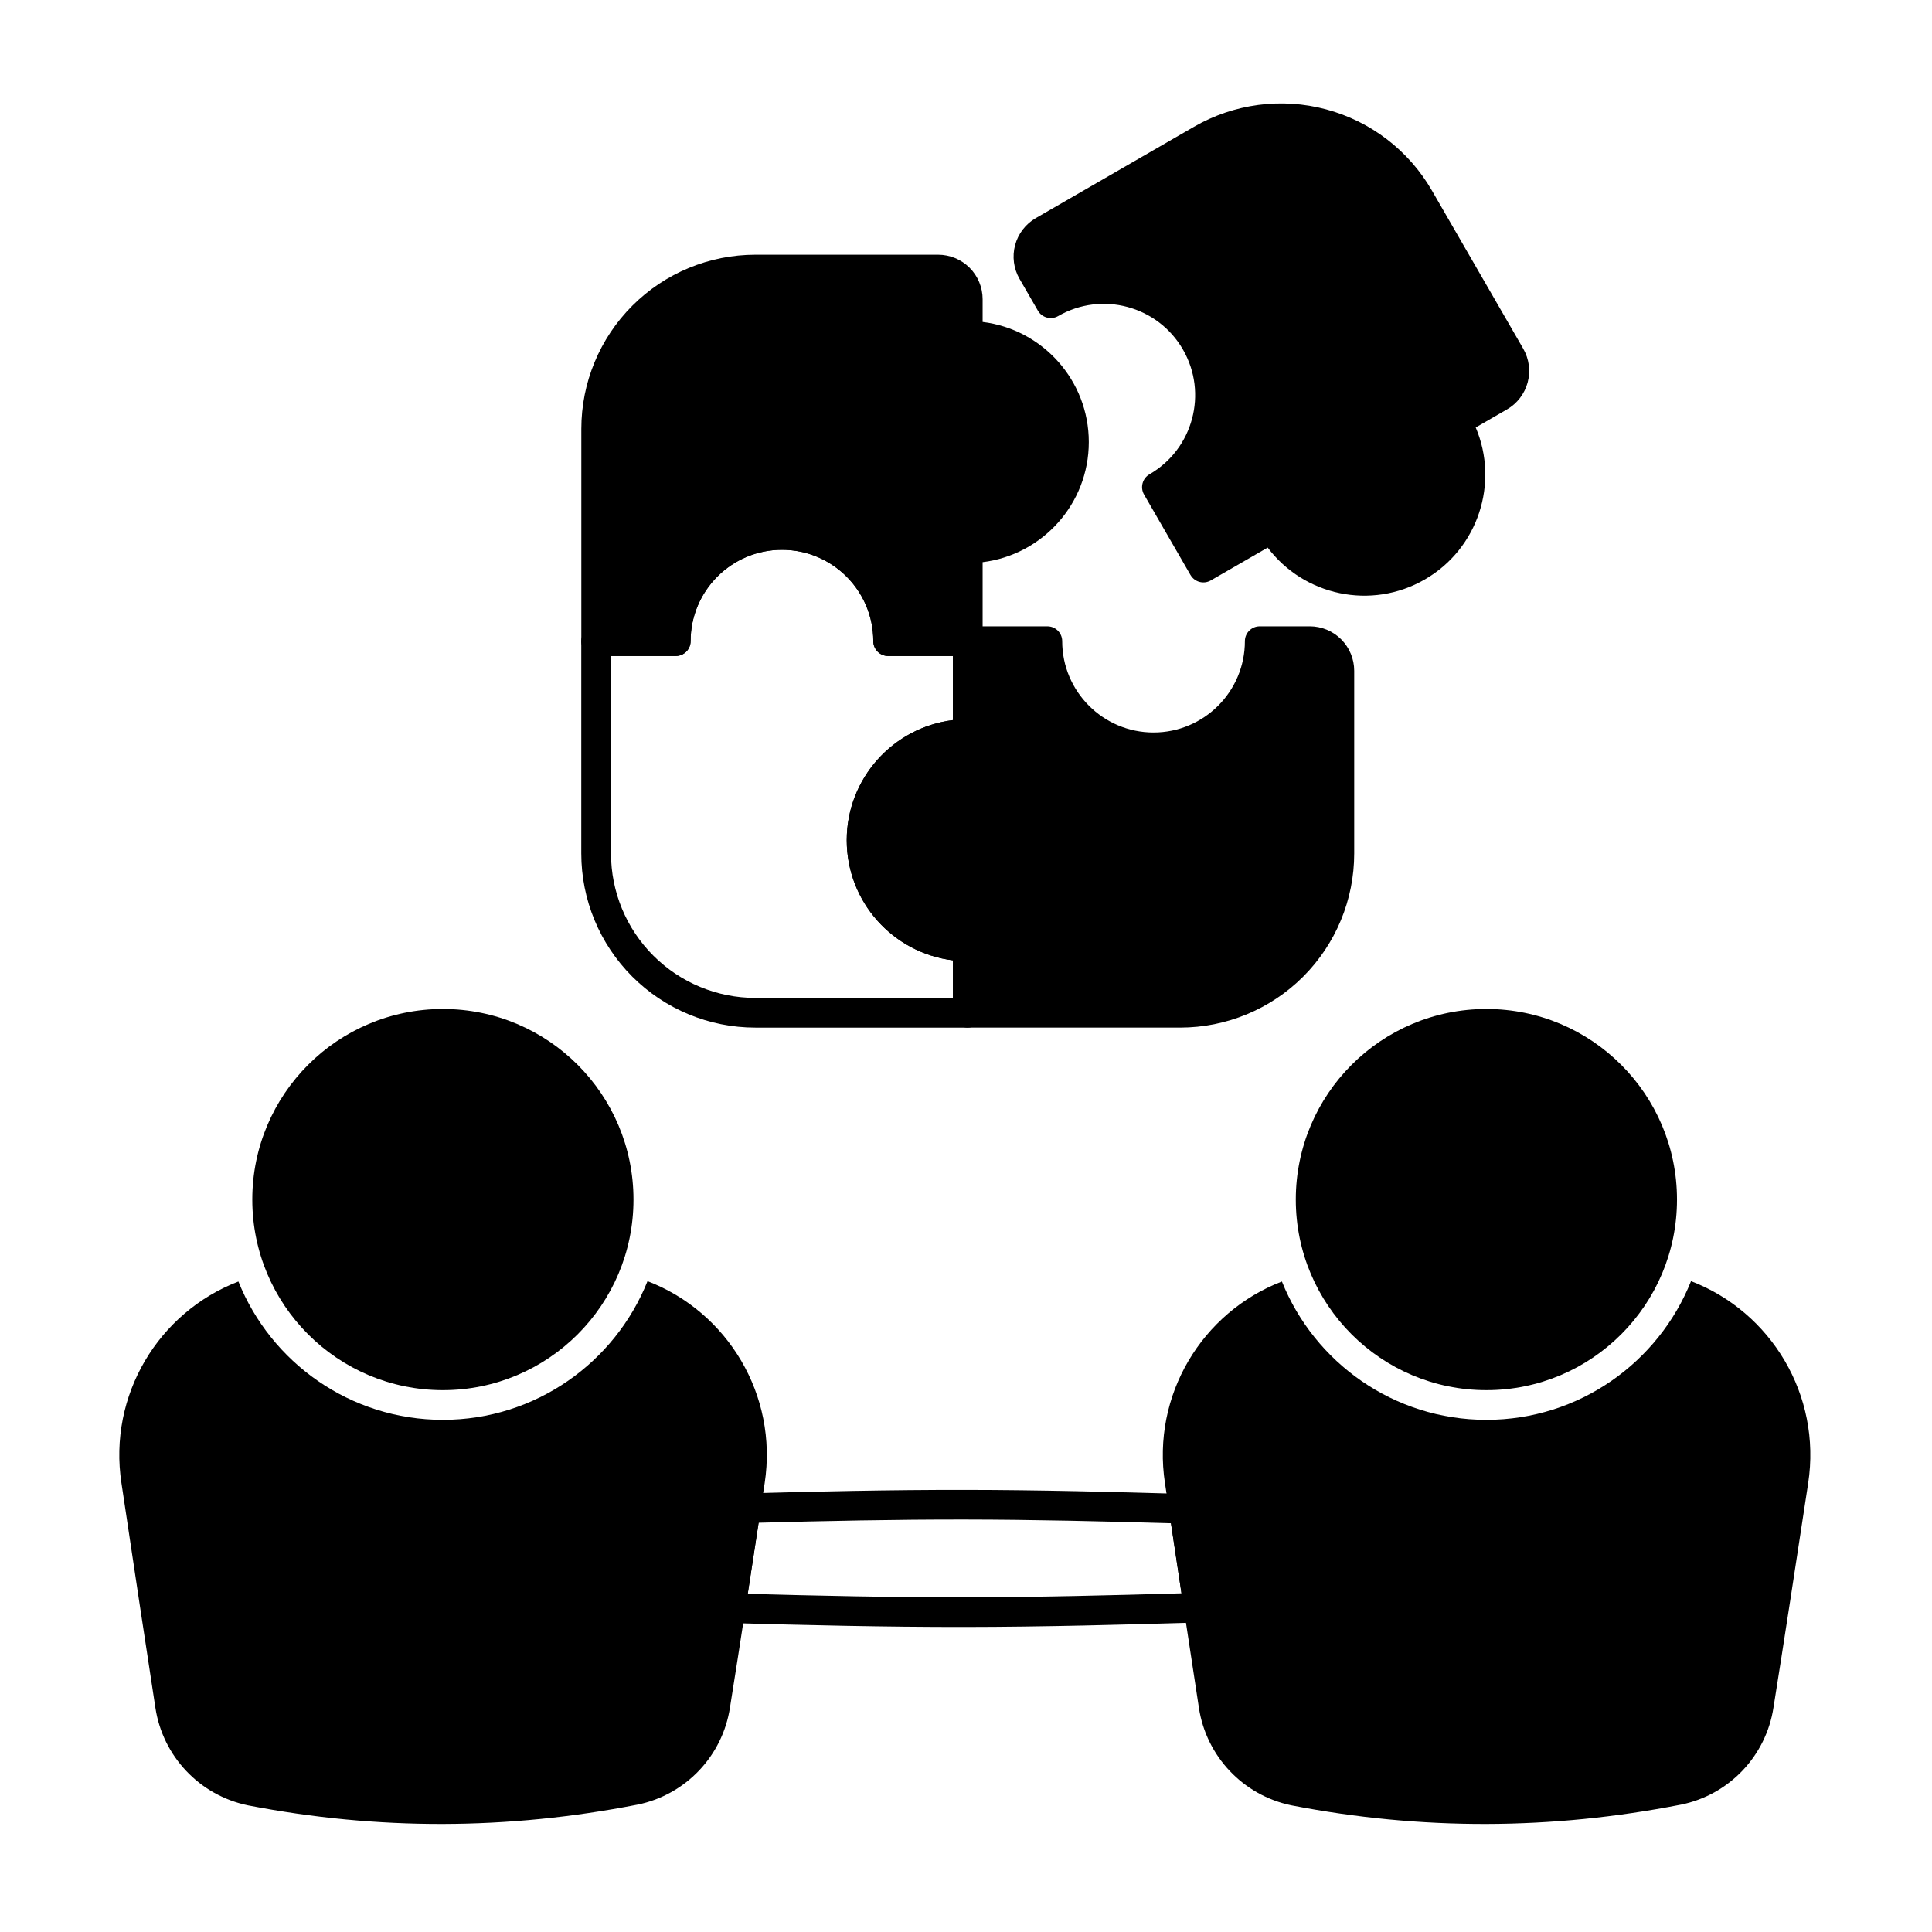
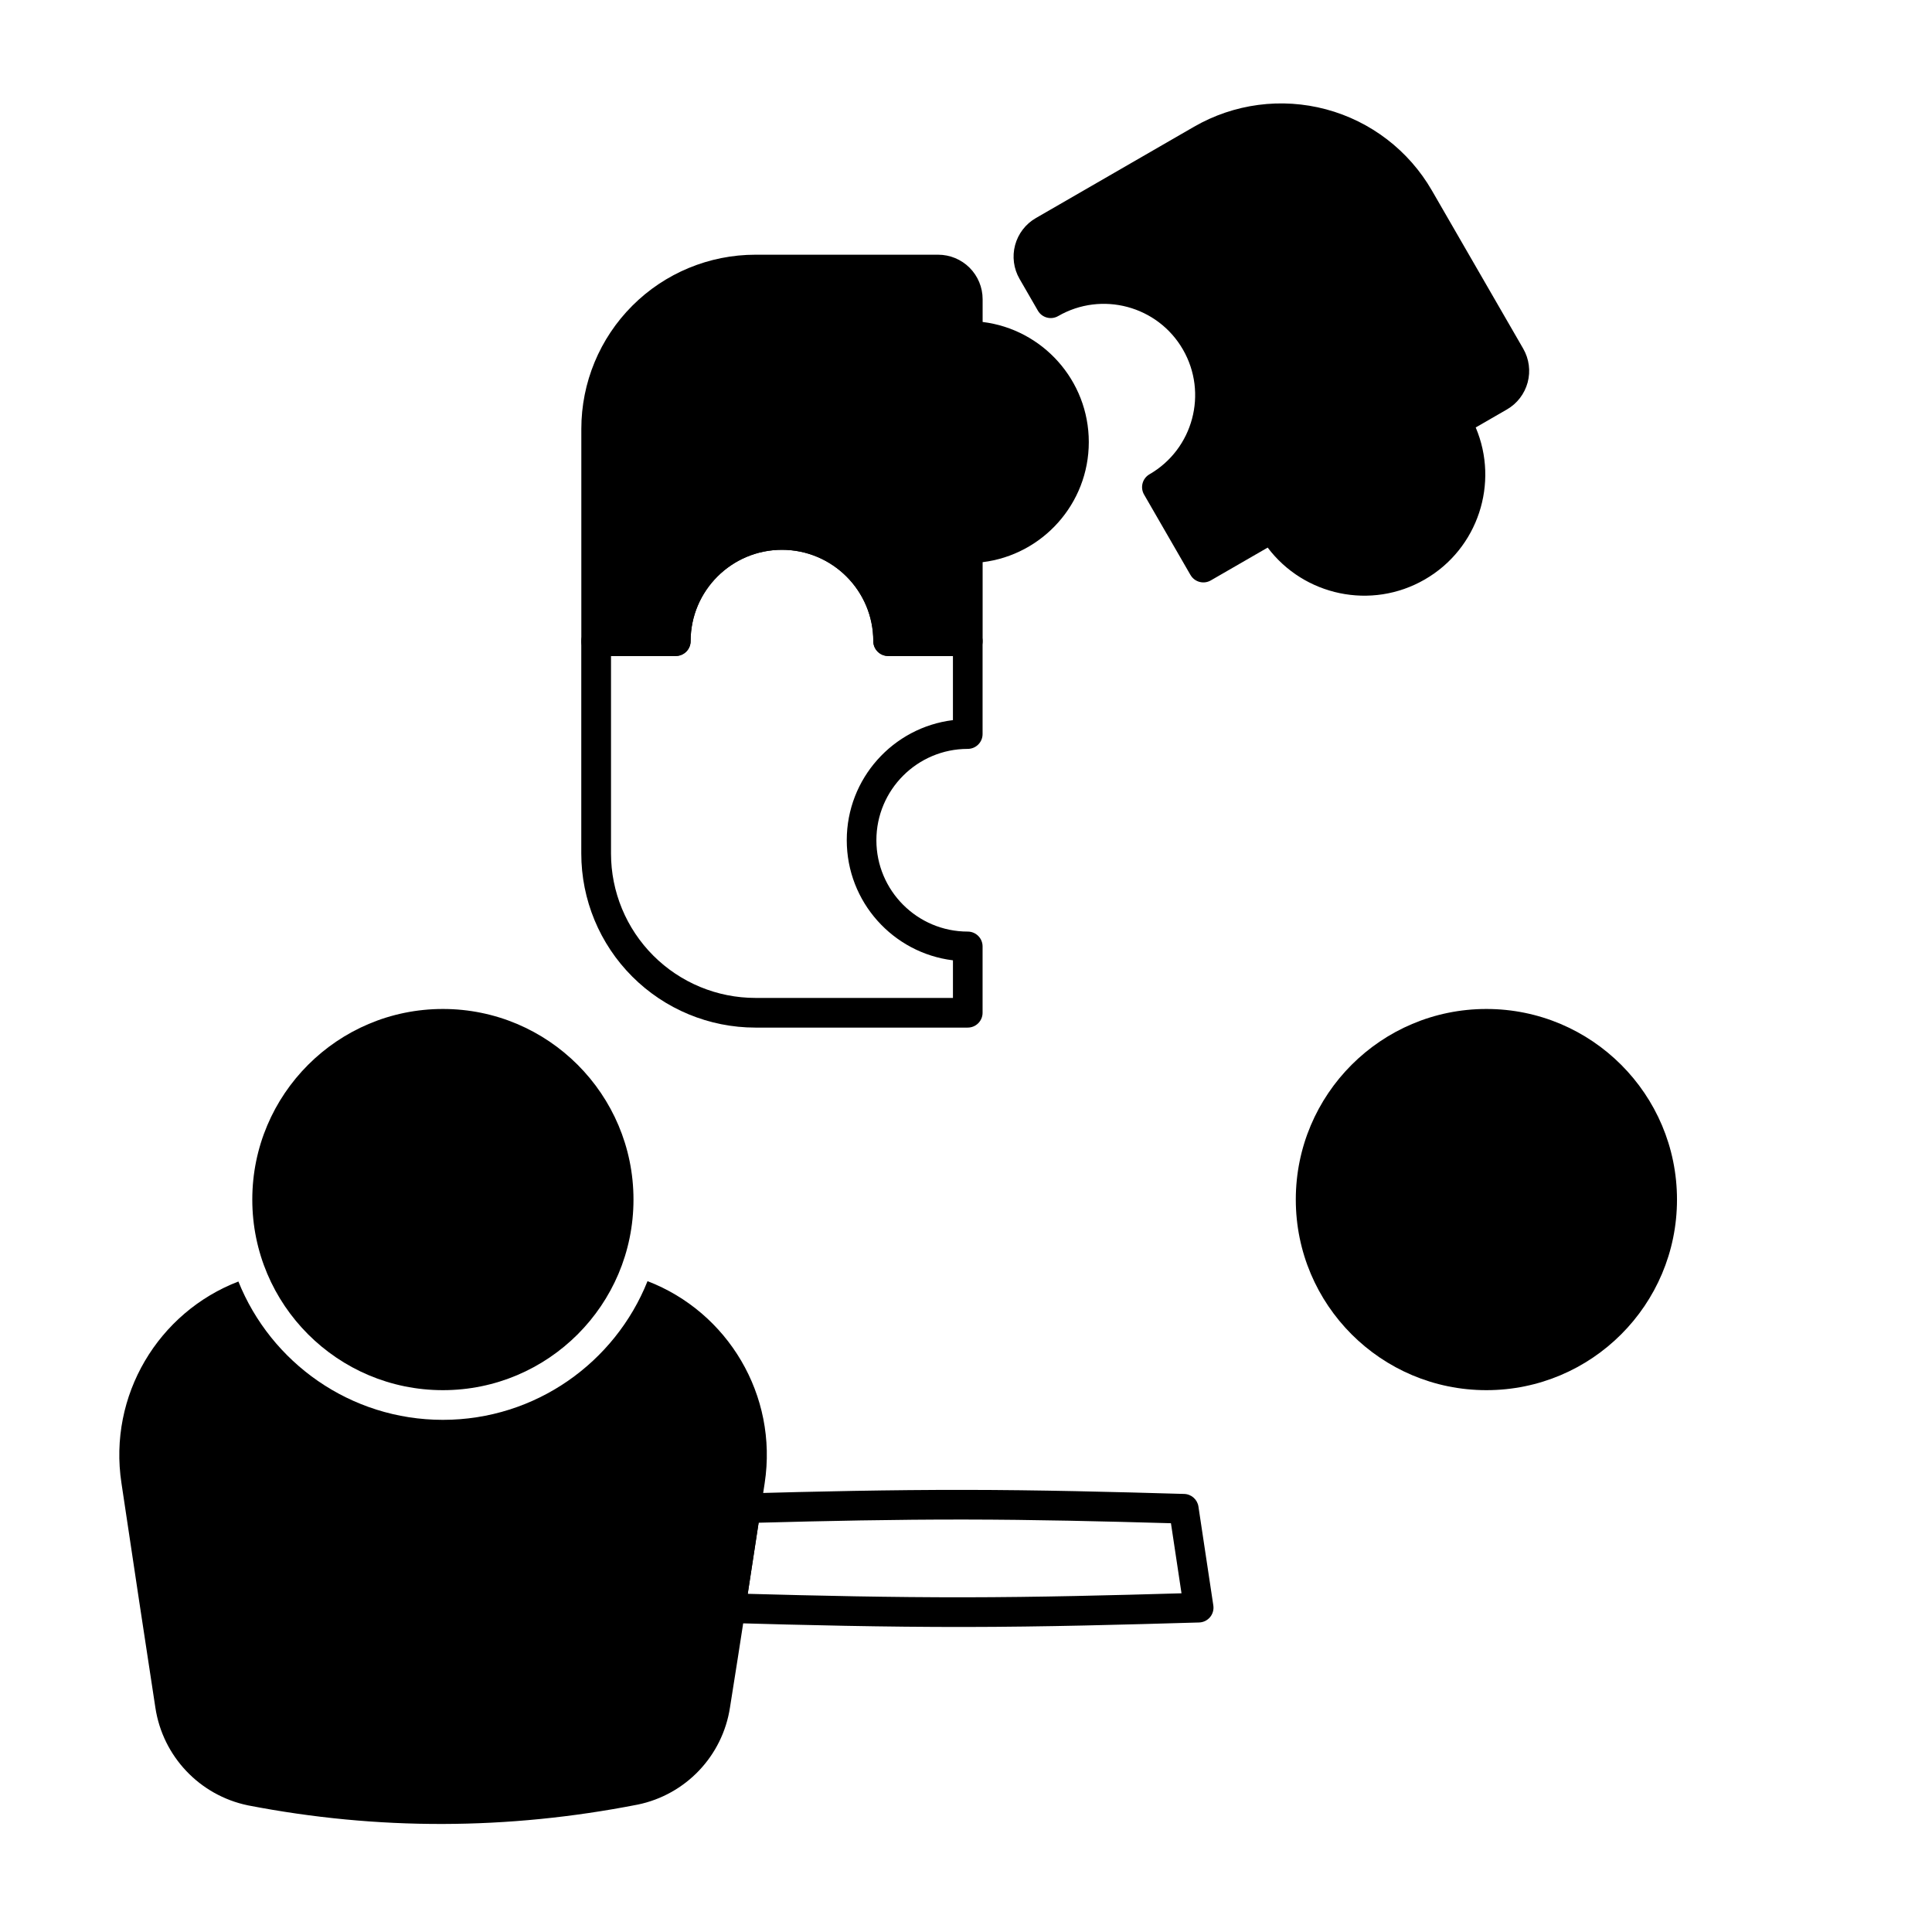
<svg xmlns="http://www.w3.org/2000/svg" fill="#000000" width="800px" height="800px" version="1.1" viewBox="144 144 512 512">
  <g fill-rule="evenodd">
-     <path d="m491.08 309.98h-13.242c-2.172 0-3.93 1.762-3.93 3.93 0 13.363-10.848 24.207-24.207 24.207s-24.207-10.848-24.207-24.207c0-2.172-1.762-3.93-3.934-3.93h-21.102c-2.172 0-3.93 1.762-3.93 3.93v20.93c-15.848 1.941-28.137 15.461-28.137 31.828s12.293 29.891 28.141 31.828v13.895c0 2.172 1.762 3.93 3.93 3.93h56.277c12.234 0 23.973-4.859 32.625-13.512 8.652-8.652 13.516-20.387 13.516-32.625v-48.414c0-3.125-1.242-6.125-3.453-8.34-2.211-2.211-5.211-3.453-8.34-3.453z" />
    <path d="m301.98 309.98c-2.172 0-3.934 1.762-3.934 3.93v56.277c0 12.234 4.859 23.973 13.516 32.625 8.652 8.652 20.387 13.512 32.625 13.512h56.273c2.172 0 3.934-1.758 3.934-3.93v-17.586c0-2.172-1.762-3.93-3.934-3.93-13.359 0-24.207-10.848-24.207-24.207s10.848-24.207 24.207-24.207c2.172 0 3.934-1.758 3.934-3.93v-24.621c0-2.172-1.762-3.93-3.934-3.93h-17.41c-1.941-15.848-15.461-28.137-31.828-28.137s-29.891 12.293-31.828 28.141h-17.41zm3.93 7.863h17.172c2.172 0 3.934-1.762 3.934-3.934 0-13.359 10.848-24.207 24.207-24.207s24.207 10.848 24.207 24.207c0 2.172 1.762 3.934 3.934 3.934h17.172v16.996c-15.848 1.941-28.137 15.461-28.137 31.828s12.293 29.891 28.141 31.828v9.965h-52.344c-10.148 0-19.887-4.031-27.062-11.211-7.18-7.18-11.211-16.914-11.211-27.062v-52.344z" />
    <path d="m459.5 296.38c1.086 1.879 3.492 2.523 5.371 1.438l15.078-8.703c9.605 12.754 27.457 16.637 41.633 8.453s19.742-25.59 13.496-40.285l8.27-4.773c2.711-1.562 4.684-4.141 5.496-7.16 0.809-3.019 0.387-6.238-1.176-8.949-7.738-13.406-24.207-41.926-24.207-41.926-6.121-10.594-16.195-18.328-28.016-21.496-11.82-3.168-24.414-1.508-35.012 4.609 0 0-28.52 16.469-41.926 24.207-2.711 1.562-4.684 4.141-5.496 7.16-0.809 3.019-0.387 6.238 1.176 8.949 2.34 4.055 4.863 8.422 4.863 8.422 1.086 1.879 3.488 2.523 5.371 1.438 11.57-6.68 26.387-2.711 33.066 8.859 6.68 11.57 2.711 26.387-8.859 33.066-1.879 1.086-2.523 3.492-1.441 5.371l12.309 21.324z" />
    <path d="m298.05 313.91c0 2.172 1.762 3.934 3.934 3.934h21.102c2.172 0 3.934-1.762 3.934-3.934 0-13.359 10.848-24.207 24.207-24.207s24.207 10.848 24.207 24.207c0 2.172 1.762 3.934 3.934 3.934h21.102c2.172 0 3.934-1.762 3.934-3.934v-20.93c15.848-1.941 28.137-15.461 28.137-31.828s-12.289-29.891-28.137-31.828v-6.031c0-3.125-1.242-6.125-3.453-8.34-2.211-2.211-5.211-3.453-8.34-3.453h-48.414c-12.238 0-23.973 4.859-32.625 13.516-8.652 8.652-13.516 20.387-13.516 32.625v56.273z" />
    <path d="m341.54 539.77c-1.898 0.055-3.492 1.457-3.777 3.336-1.336 8.738-2.727 17.836-4.059 26.477-0.172 1.113 0.145 2.25 0.867 3.117 0.723 0.867 1.781 1.383 2.906 1.414 19.809 0.562 41.004 1.074 62.215 1.051 21.16-0.023 42.309-0.613 62.082-1.191 1.125-0.031 2.18-0.547 2.902-1.41 0.723-0.863 1.035-1.996 0.867-3.109-1.297-8.555-2.652-17.547-3.945-26.199-0.281-1.883-1.871-3.293-3.777-3.348-18.629-0.539-38.375-1.055-58.137-1.074-19.766-0.023-39.52 0.422-58.152 0.938zm3.5 7.769c17.594-0.477 36.113-0.867 54.645-0.844 18.527 0.02 37.047 0.477 54.629 0.977 0.922 6.16 1.871 12.441 2.797 18.57-18.414 0.531-37.914 1.035-57.426 1.059-19.547 0.023-39.086-0.414-57.527-0.922l2.887-18.836z" />
    <path d="m311.88 461.9c0 27.895-22.613 50.508-50.508 50.508-27.898 0-50.512-22.613-50.512-50.508 0-27.898 22.613-50.512 50.512-50.512 27.895 0 50.508 22.613 50.508 50.512" />
    <path d="m315.6 483.52c-8.598 21.531-29.652 36.754-54.23 36.754-24.547 0-45.574-15.184-54.191-36.66-21.199 8.148-34.539 30.168-30.992 53.426 2.988 20.18 6.582 43.727 8.996 59.547 1.961 12.883 11.727 23.191 24.488 25.844 0.016 0.004 0.035 0.008 0.055 0.012 34.426 6.664 68.824 6.539 103.22-0.195 0.012 0 0.023-0.004 0.035-0.004 12.746-2.617 22.508-12.891 24.473-25.75 2.535-15.777 6.121-39.293 9.195-59.449 3.555-23.301-9.809-45.363-31.043-53.523z" />
    <path d="m588.42 461.9c0 27.895-22.613 50.508-50.508 50.508-27.898 0-50.512-22.613-50.512-50.508 0-27.898 22.613-50.512 50.512-50.512 27.895 0 50.508 22.613 50.508 50.512" />
-     <path d="m592.14 483.52c-8.598 21.531-29.648 36.754-54.23 36.754-24.547 0-45.574-15.184-54.191-36.66-21.199 8.148-34.539 30.168-30.992 53.426 2.988 20.18 6.582 43.727 8.996 59.547 1.961 12.883 11.73 23.191 24.488 25.844 0.016 0.004 0.035 0.008 0.055 0.012 34.426 6.664 68.824 6.539 103.22-0.195 0.012 0 0.023-0.004 0.035-0.004 12.746-2.617 22.508-12.891 24.473-25.75 2.535-15.777 6.121-39.293 9.195-59.449 3.555-23.301-9.809-45.363-31.043-53.523z" />
  </g>
</svg>